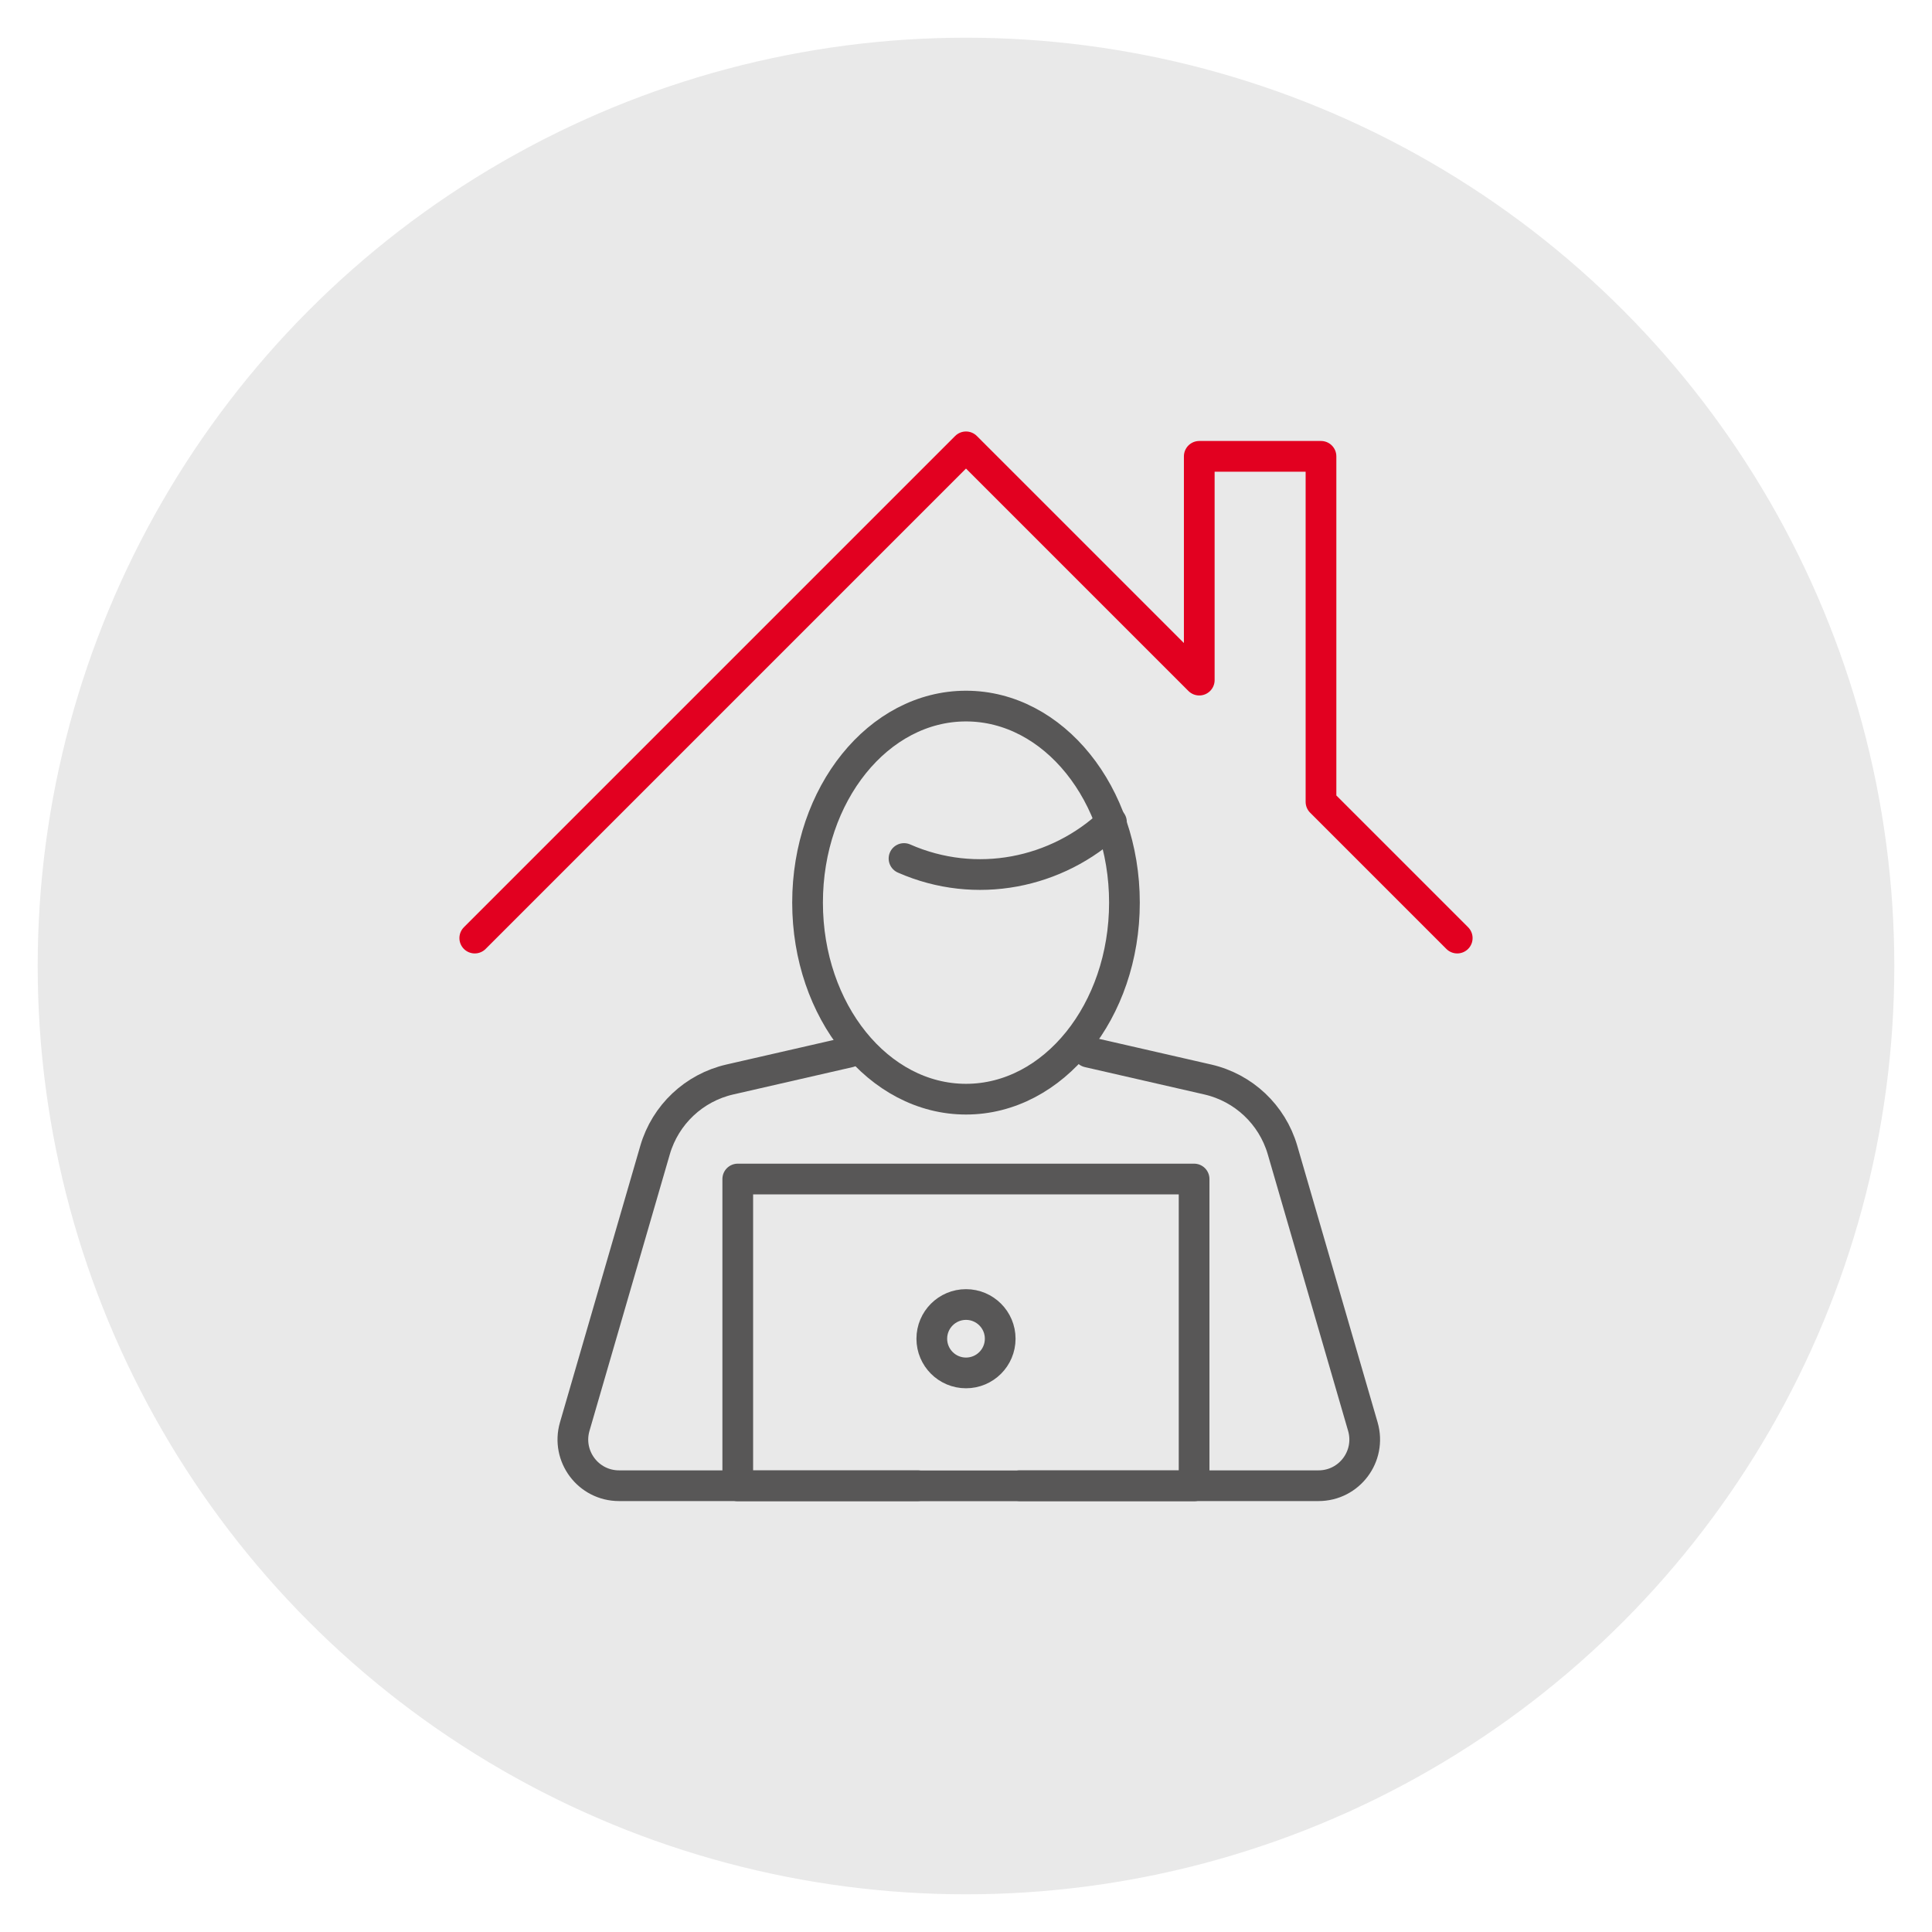
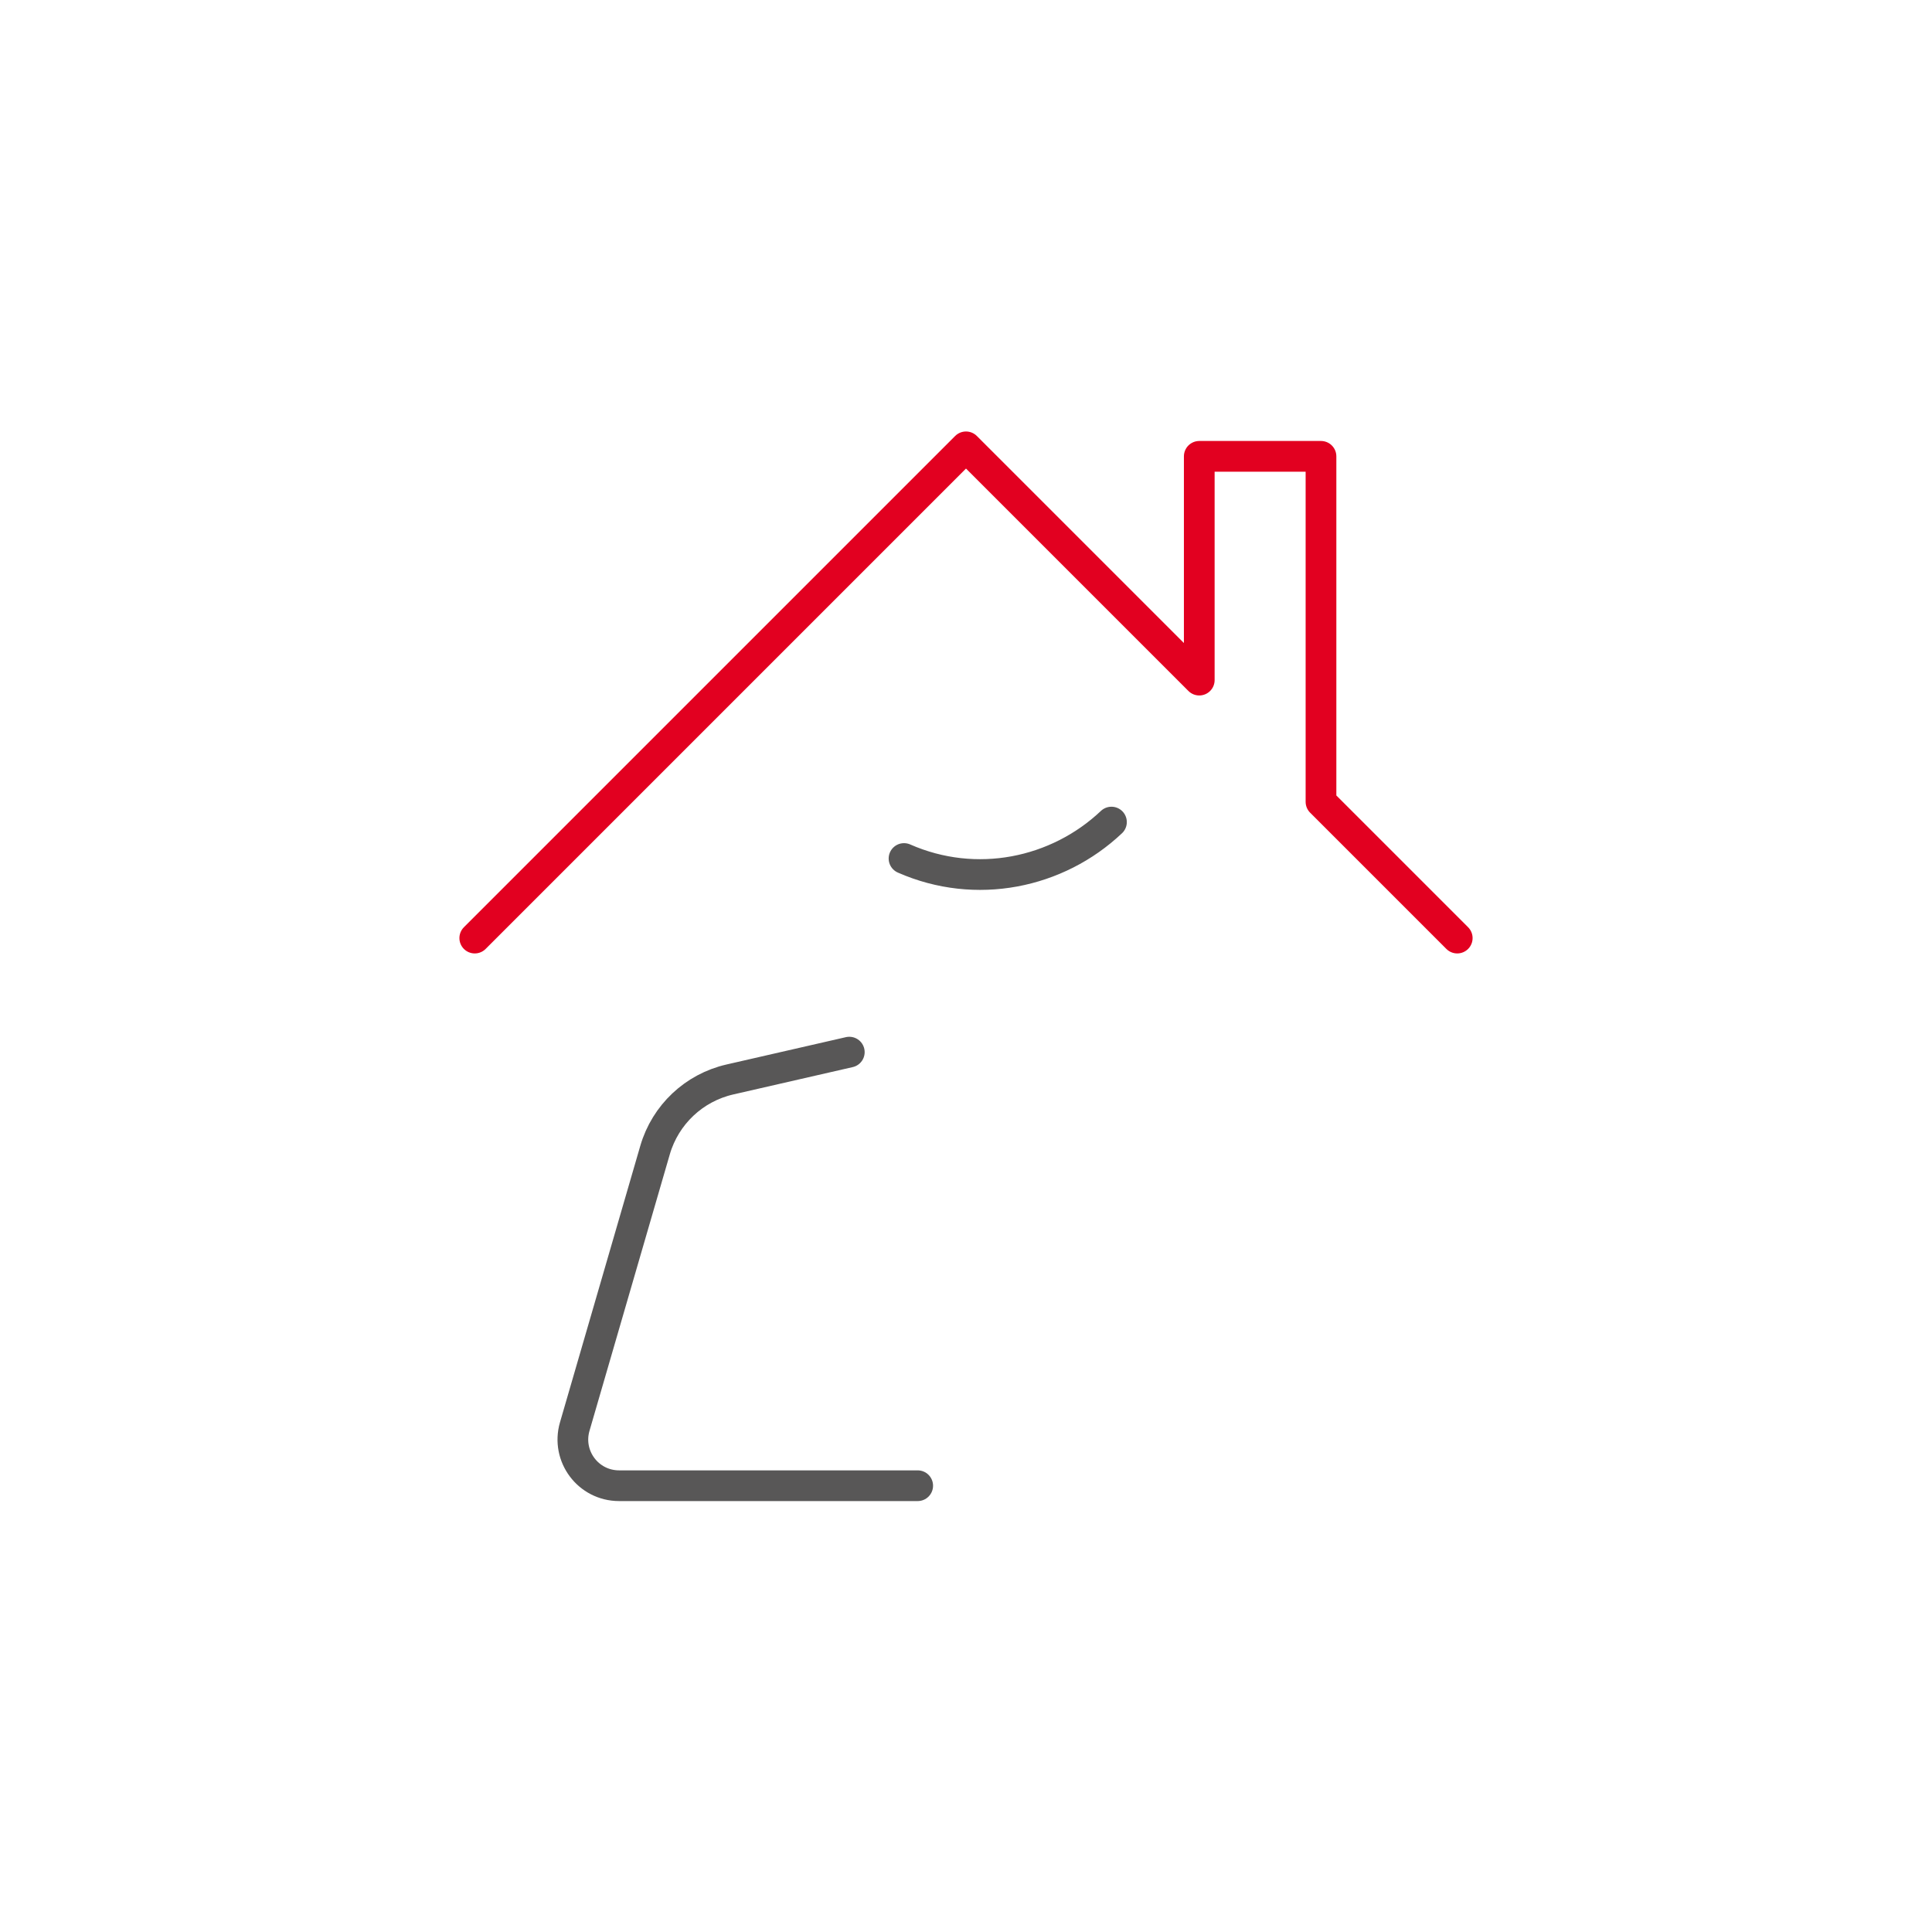
<svg xmlns="http://www.w3.org/2000/svg" version="1.1" id="Ebene_1" x="0px" y="0px" viewBox="0 0 138.4 138.4" style="enable-background:new 0 0 138.4 138.4;" xml:space="preserve">
  <style type="text/css">
	.st0{fill:#FFFFFF;}
	.st1{fill:#E9E9E9;}
	.st2{fill:#A09F9F;}
	.st3{fill:#E20020;}
	.st4{fill:none;stroke:#58585A;stroke-width:0.611;stroke-linecap:round;stroke-linejoin:round;stroke-miterlimit:10;}
	.st5{fill:#3A3A39;}
	.st6{fill:#FFFFFF;stroke:#58585A;stroke-width:0.547;stroke-linecap:round;stroke-linejoin:round;stroke-miterlimit:10;}
	.st7{fill:none;stroke:#58585A;stroke-width:0.547;stroke-linecap:round;stroke-linejoin:round;stroke-miterlimit:10;}
	.st8{fill:none;stroke:#58585A;stroke-width:1.2;stroke-linecap:round;stroke-linejoin:round;stroke-miterlimit:10;}
	.st9{fill:#FFFFFF;stroke:#FFFFFF;stroke-width:1.782;stroke-linecap:round;stroke-linejoin:round;stroke-miterlimit:10;}
	.st10{fill:none;stroke:#58585A;stroke-width:0.629;stroke-linecap:round;stroke-linejoin:round;stroke-miterlimit:10;}
	.st11{fill:#FFFFFF;stroke:#58585A;stroke-width:0.629;stroke-linecap:round;stroke-linejoin:round;stroke-miterlimit:10;}
	
		.st12{clip-path:url(#SVGID_00000127046218446385315290000009134997626201811893_);fill:none;stroke:#585757;stroke-width:1.2;stroke-linecap:round;stroke-linejoin:round;stroke-miterlimit:10;}
	.st13{fill:none;stroke:#585757;stroke-width:0.704;stroke-linecap:round;stroke-linejoin:round;stroke-miterlimit:10;}
	.st14{fill:none;stroke:#E30C1C;stroke-width:0.704;stroke-linecap:round;stroke-linejoin:round;stroke-miterlimit:10;}
	.st15{fill:none;stroke:#585757;stroke-width:0.678;stroke-linecap:round;stroke-linejoin:round;stroke-miterlimit:10;}
	.st16{fill:none;stroke:#585757;stroke-width:1.2;stroke-linecap:round;stroke-linejoin:round;stroke-miterlimit:10;}
	.st17{fill:none;stroke:#E30C1C;stroke-width:1.2;stroke-linecap:round;stroke-linejoin:round;stroke-miterlimit:10;}
	.st18{fill:none;stroke:#E30C1C;stroke-width:1.264;stroke-linecap:round;stroke-linejoin:round;stroke-miterlimit:10;}
	.st19{fill:none;stroke:#585757;stroke-width:1.183;stroke-linecap:round;stroke-linejoin:round;stroke-miterlimit:10;}
	.st20{fill:#E30C1C;}
	.st21{fill:none;stroke:#E30C1C;stroke-width:1.25;stroke-miterlimit:10;}
	.st22{fill:#97AF3B;}
	.st23{fill:none;stroke:#A09F9F;stroke-width:0.929;stroke-linecap:round;stroke-linejoin:round;stroke-miterlimit:10;}
	.st24{fill:none;stroke:#E20020;stroke-linejoin:round;stroke-miterlimit:10;}
	.st25{fill:none;stroke:#E20020;stroke-width:1.018;stroke-linejoin:round;stroke-miterlimit:10;}
	.st26{fill:none;stroke:#58585A;stroke-width:0.847;stroke-linejoin:round;stroke-miterlimit:10;}
	.st27{fill:none;stroke:#E20020;stroke-width:0.847;stroke-linecap:round;stroke-linejoin:round;stroke-miterlimit:10;}
	.st28{fill:none;stroke:#58585A;stroke-width:0.779;stroke-linejoin:round;stroke-miterlimit:10;}
	.st29{fill:none;stroke:#58585A;stroke-width:0.818;stroke-linejoin:round;stroke-miterlimit:10;}
	.st30{fill:none;stroke:#A09F9F;stroke-width:0.818;stroke-linejoin:round;stroke-miterlimit:10;}
	.st31{fill:none;stroke:#E20020;stroke-width:0.818;stroke-miterlimit:10;}
	.st32{fill:none;stroke:#58585A;stroke-linecap:round;stroke-linejoin:round;stroke-miterlimit:10;}
	.st33{fill:#FFFFFF;stroke:#A09F9F;stroke-width:0.75;stroke-linecap:round;stroke-linejoin:round;stroke-miterlimit:10;}
	.st34{fill:none;stroke:#58585A;stroke-width:0.75;stroke-linecap:round;stroke-linejoin:round;stroke-miterlimit:10;}
	.st35{fill:none;stroke:#58585A;stroke-width:0.85;stroke-linecap:round;stroke-linejoin:round;stroke-miterlimit:10;}
	.st36{fill:none;stroke:#E20020;stroke-width:0.85;stroke-miterlimit:10;}
	.st37{fill:none;stroke:#E20020;stroke-width:1.018;stroke-linecap:round;stroke-linejoin:round;stroke-miterlimit:10;}
	.st38{fill:none;stroke:#58585A;stroke-linejoin:round;stroke-miterlimit:10;}
	.st39{fill:none;stroke:#E20020;stroke-linecap:round;stroke-linejoin:round;stroke-miterlimit:10;}
	.st40{fill:none;stroke:#58585A;stroke-width:0.814;stroke-linecap:round;stroke-linejoin:round;stroke-miterlimit:10;}
	.st41{fill:none;stroke:#E20020;stroke-width:0.708;stroke-linecap:round;stroke-linejoin:round;stroke-miterlimit:10;}
	.st42{fill:none;stroke:#E20020;stroke-width:0.85;stroke-linecap:round;stroke-linejoin:round;stroke-miterlimit:10;}
	.st43{fill:none;stroke:#A09F9F;stroke-width:0.85;stroke-linejoin:round;stroke-miterlimit:10;}
	.st44{fill:none;stroke:#58585A;stroke-width:0.85;stroke-linejoin:round;stroke-miterlimit:10;}
	.st45{fill:none;stroke:#A09F9F;stroke-width:0.85;stroke-linecap:round;stroke-linejoin:round;stroke-miterlimit:10;}
	.st46{fill:none;stroke:#E20020;stroke-width:0.85;stroke-linecap:round;stroke-linejoin:round;}
	.st47{fill:none;stroke:#A09F9F;stroke-miterlimit:10;}
	.st48{fill:none;stroke:#E20020;stroke-miterlimit:10;}
	.st49{fill:none;stroke:#58585A;stroke-width:0.85;stroke-miterlimit:10;}
	.st50{fill:#FFFFFF;stroke:#58585A;stroke-width:0.85;stroke-miterlimit:10;}
	.st51{fill:none;stroke:#E20020;stroke-width:0.85;stroke-linejoin:round;stroke-miterlimit:10;}
	.st52{fill:none;stroke:#A09F9F;stroke-width:0.85;stroke-miterlimit:10;}
	.st53{fill:none;stroke:#A09F9F;stroke-linecap:round;stroke-linejoin:round;stroke-miterlimit:10;}
	.st54{fill:#58585A;}
	.st55{fill:none;stroke:#E20020;stroke-width:2;stroke-miterlimit:10;}
	.st56{fill:none;stroke:#A09F9F;stroke-width:2;stroke-miterlimit:10;}
	.st57{fill:none;stroke:#58585A;stroke-width:1.2;stroke-miterlimit:10;}
	.st58{fill:none;stroke:#E20020;stroke-width:1.2;stroke-miterlimit:10;}
	.st59{fill:none;stroke:#A09F9F;stroke-width:1.2;stroke-miterlimit:10;}
	.st60{fill:#585757;}
	.st61{fill:none;stroke:#E20020;stroke-width:1.2;stroke-linecap:round;stroke-linejoin:round;}
	.st62{fill:none;stroke:#A09F9F;stroke-width:1.2;}
	.st63{fill:none;stroke:#A09F9F;stroke-width:1.2;stroke-linecap:round;stroke-linejoin:round;}
	.st64{fill:#000101;}
	.st65{fill:#FDFDFD;}
	.st66{opacity:0.3;}
	.st67{fill:none;stroke:#E20020;stroke-width:1.2;stroke-linecap:round;stroke-linejoin:round;stroke-miterlimit:10;}
	.st68{fill:#FFFFFF;stroke:#58585A;stroke-width:1.146;stroke-linecap:round;stroke-linejoin:round;stroke-miterlimit:10;}
	.st69{fill:none;stroke:#FFFFFF;stroke-width:2;}
	.st70{fill:none;stroke:#E20020;stroke-width:3.026;}
	.st71{fill:none;stroke:#E20020;stroke-width:3;}
	.st72{fill:none;stroke:#E20020;stroke-width:2;}
	.st73{fill:none;stroke:#58585A;stroke-width:1.2;}
	.st74{fill:none;stroke:#58585A;}
	.st75{fill:none;stroke:#565655;stroke-width:0.85;stroke-linecap:round;stroke-linejoin:round;stroke-miterlimit:10;}
	.st76{fill:none;stroke:#A0A0A0;stroke-width:0.85;stroke-linecap:round;stroke-linejoin:round;stroke-miterlimit:10;}
	.st77{fill:none;stroke:#E30C1C;stroke-width:0.85;stroke-linecap:round;}
	.st78{fill:none;stroke:#565655;stroke-width:0.588;stroke-miterlimit:10;}
	.st79{fill:none;stroke:#A0A0A0;stroke-width:0.588;stroke-miterlimit:10;}
	.st80{fill:none;stroke:#565655;stroke-width:2.2;stroke-linecap:round;stroke-linejoin:round;stroke-miterlimit:10;}
	.st81{fill:none;stroke:#A0A0A0;stroke-width:2.2;stroke-linecap:round;stroke-linejoin:round;stroke-miterlimit:10;}
	.st82{fill:none;stroke:#E30C1C;stroke-width:2.2;stroke-linecap:round;}
	.st83{fill:none;stroke:#E20020;stroke-width:2.2;stroke-linecap:round;stroke-linejoin:round;}
	.st84{fill:none;stroke:#58585A;stroke-width:2.2;}
	.st85{fill:none;stroke:#A09F9F;stroke-width:2.2;}
	.st86{fill:none;stroke:#A09F9F;stroke-width:2.2;stroke-linecap:round;stroke-linejoin:round;}
	.st87{fill:none;stroke:#565655;stroke-width:2.2;stroke-miterlimit:10;}
	.st88{fill:none;stroke:#A0A0A0;stroke-width:2.2;stroke-miterlimit:10;}
	.st89{fill:none;stroke:#585757;stroke-width:2.2;stroke-linecap:round;stroke-linejoin:round;stroke-miterlimit:10;}
	.st90{fill:none;stroke:#E30C1C;stroke-width:2.2;stroke-linecap:round;stroke-linejoin:round;stroke-miterlimit:10;}
	.st91{opacity:0.38;}
	.st92{opacity:0.37;}
	.st93{opacity:0.46;}
	.st94{opacity:0.53;}
	.st95{opacity:0.45;}
	.st96{fill:none;stroke:#E20020;stroke-width:2.2;stroke-linecap:round;stroke-linejoin:round;stroke-miterlimit:10;}
	.st97{fill:none;stroke:#58585A;stroke-width:2.2;stroke-linecap:round;stroke-linejoin:round;stroke-miterlimit:10;}
	.st98{fill:none;stroke:#58585A;stroke-width:2.053;stroke-linecap:round;stroke-linejoin:round;stroke-miterlimit:10;}
	.st99{fill:none;stroke:#E20020;stroke-width:3.421;stroke-miterlimit:10;}
	.st100{fill:none;stroke:#A09F9F;stroke-width:3.421;stroke-miterlimit:10;}
	.st101{fill:none;stroke:#E20020;stroke-width:1.767;stroke-linecap:round;stroke-linejoin:round;stroke-miterlimit:10;}
</style>
-   <circle id="Ellipse_7_00000123428914653380508910000012877215377944328619_" class="st1" cx="69.2" cy="69.2" r="66.5" />
  <path class="st89" d="M60.84,75.37l-8.56,1.96c-2.57,0.59-4.61,2.52-5.35,5.04l-5.76,19.83c-0.61,2.12,0.97,4.23,3.18,4.23h21.39" />
-   <rect x="52.85" y="84.46" class="st89" width="32.69" height="21.98" />
-   <ellipse class="st89" cx="69.2" cy="64.66" rx="11.35" ry="14.08" />
-   <circle class="st89" cx="69.2" cy="95.9" r="2.45" />
  <path class="st89" d="M79.62,58.89c-3.88,3.67-9.7,4.88-14.86,2.61" />
  <polyline class="st96" points="104.39,67.2 94.63,57.44 94.63,32.69 85.91,32.69 85.91,48.72 69.2,32.01 34.01,67.2 " />
-   <path class="st89" d="M77.96,75.37l8.56,1.96c2.57,0.59,4.61,2.52,5.35,5.04l5.76,19.83c0.61,2.12-0.97,4.23-3.18,4.23H73.05" />
</svg>